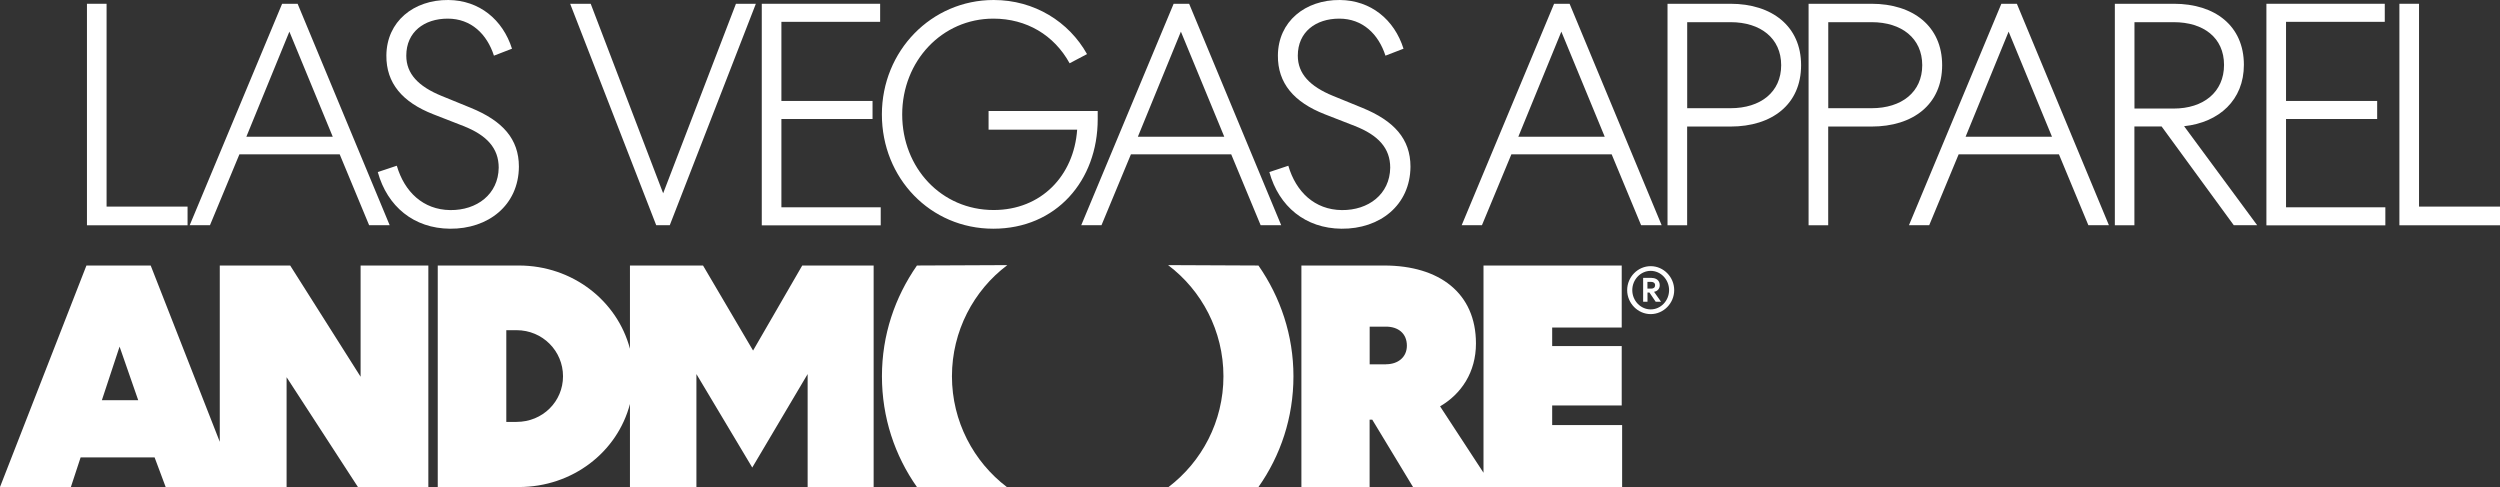
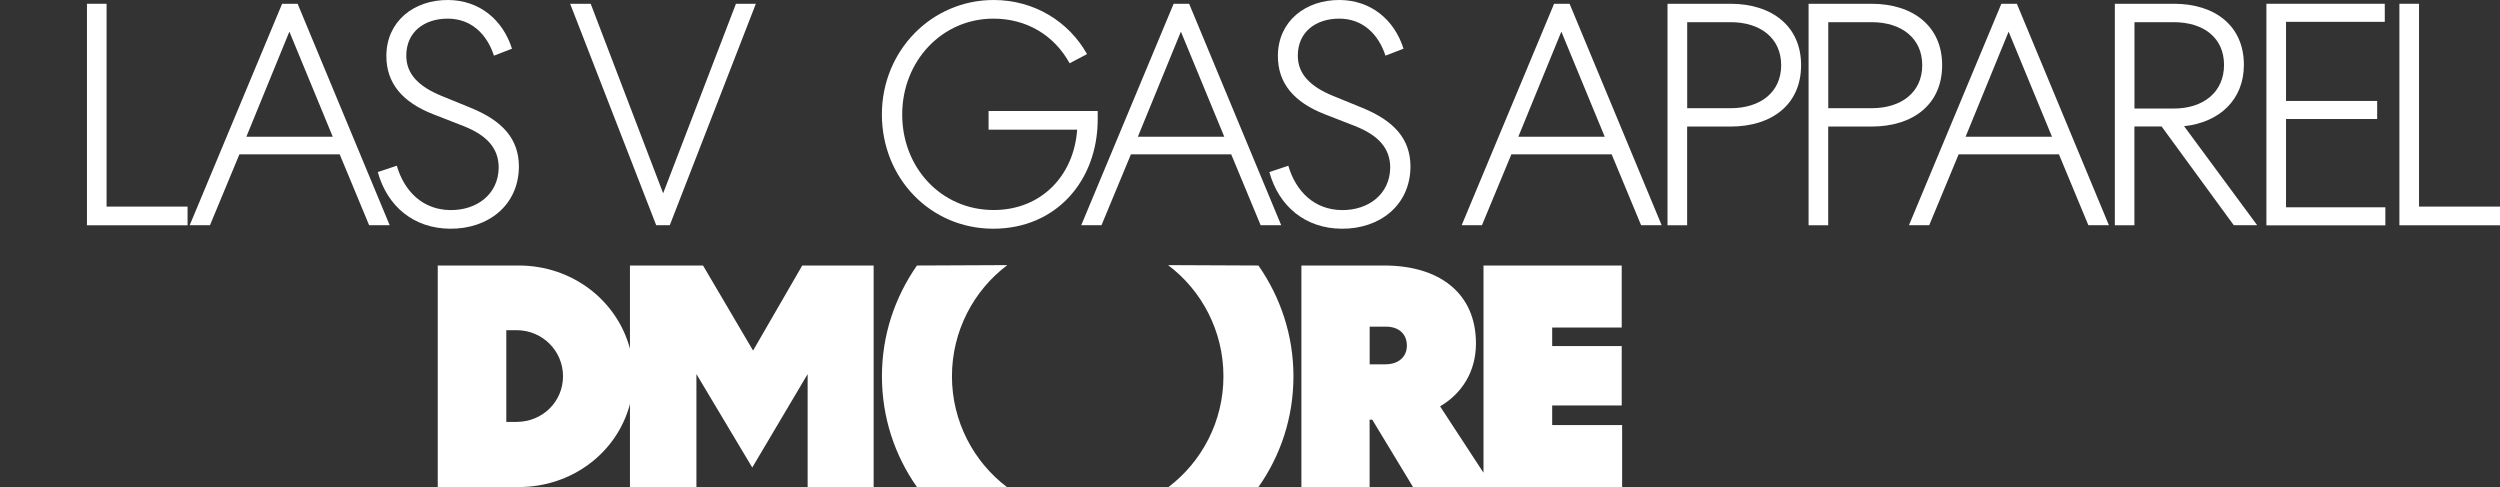
<svg xmlns="http://www.w3.org/2000/svg" id="uuid-c7f76c08-8316-47e2-9b8a-f959da4b239c" width="430.67" height="83.9" viewBox="0 0 430.67 83.9">
  <rect x="0" y="0" width="430.67" height="83.9" fill="#333333" stroke="none" />
  <defs>
    <style>.uuid-ea0fdff1-9eb6-404b-ab63-f37a7e705310{fill:#fff;}</style>
  </defs>
  <path class="uuid-ea0fdff1-9eb6-404b-ab63-f37a7e705310" d="M18.36.65v34.94h13.95v3.22H14.98V.65h3.38Z" />
  <path class="uuid-ea0fdff1-9eb6-404b-ab63-f37a7e705310" d="M51.27.65l15.86,38.15h-3.54l-5.07-12.21h-17.28l-5.07,12.21h-3.49L48.6.65h2.67ZM42.44,23.55h14.88l-7.47-18.1-7.41,18.1Z" />
  <path class="uuid-ea0fdff1-9eb6-404b-ab63-f37a7e705310" d="M68.36,28.56c1.31,4.47,4.52,7.58,9.21,7.63,4.58.05,8.28-2.73,8.34-7.3,0-3.38-2.07-5.61-6.1-7.19l-5.18-2.02c-5.29-2.07-8.12-5.34-8.07-10.14C66.61,3.71,71.25-.05,77.24,0c5.34.05,9.37,3.38,10.96,8.39l-3.11,1.2c-1.2-3.71-3.92-6.38-7.96-6.38s-7.14,2.29-7.14,6.38c0,3.11,2.07,5.29,6.05,6.92l5.07,2.07c5.45,2.23,8.28,5.34,8.28,10.14-.05,6.65-5.29,10.74-11.88,10.68-6.21-.05-10.79-3.82-12.43-9.76l3.27-1.09Z" />
  <path class="uuid-ea0fdff1-9eb6-404b-ab63-f37a7e705310" d="M113.05,38.81L98.22.65h3.54l12.48,32.65L126.78.65h3.43l-14.83,38.15h-2.34Z" />
-   <path class="uuid-ea0fdff1-9eb6-404b-ab63-f37a7e705310" d="M131.24.65h20.38v3.11h-17.01v13.63h15.7v3.11h-15.7v15.21h17.11v3.11h-20.49V.65Z" />
  <path class="uuid-ea0fdff1-9eb6-404b-ab63-f37a7e705310" d="M184.26,10.9c-2.67-4.85-7.41-7.69-13.14-7.69-8.83,0-15.7,7.3-15.7,16.51s6.76,16.46,15.75,16.46c8.23,0,13.84-5.94,14.39-13.84h-15.26v-3.22h18.8v1.42c0,10.57-7.14,18.86-17.99,18.86s-19.19-8.72-19.19-19.68S160.45,0,171.18,0c7.03,0,12.97,3.76,16.08,9.32l-3,1.58Z" />
  <path class="uuid-ea0fdff1-9eb6-404b-ab63-f37a7e705310" d="M204.85.65l15.86,38.15h-3.54l-5.07-12.21h-17.28l-5.07,12.21h-3.49L202.18.65h2.67ZM196.02,23.55h14.88l-7.47-18.1-7.41,18.1Z" />
  <path class="uuid-ea0fdff1-9eb6-404b-ab63-f37a7e705310" d="M221.94,28.56c1.31,4.47,4.52,7.58,9.21,7.63,4.58.05,8.28-2.73,8.34-7.3,0-3.38-2.07-5.61-6.1-7.19l-5.18-2.02c-5.29-2.07-8.12-5.34-8.07-10.14C220.19,3.71,224.83-.05,230.82,0c5.34.05,9.38,3.38,10.96,8.39l-3.11,1.2c-1.2-3.71-3.92-6.38-7.96-6.38s-7.14,2.29-7.14,6.38c0,3.11,2.07,5.29,6.05,6.92l5.07,2.07c5.45,2.23,8.29,5.34,8.29,10.14-.05,6.65-5.29,10.74-11.88,10.68-6.21-.05-10.79-3.82-12.43-9.76l3.27-1.09Z" />
  <path class="uuid-ea0fdff1-9eb6-404b-ab63-f37a7e705310" d="M270.39.65l15.86,38.15h-3.54l-5.07-12.21h-17.28l-5.07,12.21h-3.49L267.72.65h2.67ZM261.56,23.55h14.88l-7.47-18.1-7.41,18.1Z" />
  <path class="uuid-ea0fdff1-9eb6-404b-ab63-f37a7e705310" d="M310.27,11.23c0,6.76-5.01,10.57-12.16,10.57h-7.47v17.01h-3.38V.65h10.85c7.14,0,12.16,3.87,12.16,10.57ZM290.65,18.64h7.47c5.18,0,8.72-2.78,8.72-7.41s-3.54-7.41-8.72-7.41h-7.47v14.83Z" />
  <path class="uuid-ea0fdff1-9eb6-404b-ab63-f37a7e705310" d="M334.57,11.23c0,6.76-5.01,10.57-12.16,10.57h-7.47v17.01h-3.38V.65h10.85c7.14,0,12.16,3.87,12.16,10.57ZM314.95,18.64h7.47c5.18,0,8.72-2.78,8.72-7.41s-3.54-7.41-8.72-7.41h-7.47v14.83Z" />
  <path class="uuid-ea0fdff1-9eb6-404b-ab63-f37a7e705310" d="M347.44.65l15.86,38.15h-3.54l-5.07-12.21h-17.28l-5.07,12.21h-3.49L344.77.65h2.67ZM338.61,23.55h14.88l-7.47-18.1-7.41,18.1Z" />
  <path class="uuid-ea0fdff1-9eb6-404b-ab63-f37a7e705310" d="M367.7,38.81h-3.38V.65h10.19c7.08,0,12.04,3.81,12.04,10.52,0,6.05-4.25,9.92-10.3,10.57l12.59,17.06h-4.03l-12.43-17.01h-4.69v17.01ZM367.7,18.7h6.76c5.12,0,8.67-2.83,8.67-7.52s-3.54-7.36-8.67-7.36h-6.76v14.88Z" />
  <path class="uuid-ea0fdff1-9eb6-404b-ab63-f37a7e705310" d="M390.44.65h20.38v3.11h-17.01v13.63h15.7v3.11h-15.7v15.21h17.11v3.11h-20.49V.65Z" />
  <path class="uuid-ea0fdff1-9eb6-404b-ab63-f37a7e705310" d="M416.72.65v34.94h13.95v3.22h-17.33V.65h3.38Z" />
-   <path class="uuid-ea0fdff1-9eb6-404b-ab63-f37a7e705310" d="M62.12,45.74v19.16l-12.13-19.16h-12.13v30.37l-11.9-30.37h-11.07L0,83.9h12.21l1.68-5.11h12.74l1.91,5.11h20.83v-18.92l12.29,18.92h12.13v-38.16h-11.68ZM17.55,68.94l3.05-9.23,3.21,9.23h-6.26Z" />
  <path class="uuid-ea0fdff1-9eb6-404b-ab63-f37a7e705310" d="M138.2,45.74l-8.47,14.65-8.62-14.65h-12.59v14.34c-2.17-8.24-9.87-14.34-19.15-14.34h-13.96v38.16h13.96c9.28,0,16.99-6.04,19.15-14.31v14.31h11.45v-19.46l9.62,16.1,9.54-16.1v19.46h11.37v-38.16h-12.29ZM88.98,72.68h-1.76v-15.8h1.76c4.5,0,8.01,3.59,8.01,7.94s-3.51,7.86-8.01,7.86Z" />
  <path class="uuid-ea0fdff1-9eb6-404b-ab63-f37a7e705310" d="M173.45,83.9h-15.49c-3.82-5.42-6.03-11.98-6.03-19.08s2.21-13.58,6.03-19.08l15.57-.07c-5.8,4.35-9.54,11.37-9.54,19.15s3.74,14.73,9.46,19.08Z" />
  <path class="uuid-ea0fdff1-9eb6-404b-ab63-f37a7e705310" d="M222.82,64.82c0,7.1-2.21,13.66-6.03,19.08h-15.49c5.72-4.35,9.46-11.29,9.46-19.08s-3.74-14.8-9.54-19.15l15.57.07c3.82,5.49,6.03,12.06,6.03,19.08Z" />
  <path class="uuid-ea0fdff1-9eb6-404b-ab63-f37a7e705310" d="M267.39,73.21v-3.36h11.98v-10.23h-11.98v-3.2h11.98v-10.68h-23.81v35.7l-7.48-11.44c3.66-2.14,6.18-5.88,6.18-10.83,0-8.7-6.33-13.43-15.8-13.43h-14.27v38.16h11.75v-11.6h.46l7.02,11.6h36.02v-10.68h-12.06ZM238.77,62.76h-2.82v-6.49h2.82c2.06,0,3.59,1.14,3.59,3.28,0,1.98-1.53,3.2-3.59,3.2Z" />
-   <path class="uuid-ea0fdff1-9eb6-404b-ab63-f37a7e705310" d="M284.36,54.11c-2.2,0-4.05-1.86-4.05-4.13s1.84-4.13,4.05-4.13,4.05,1.86,4.05,4.13-1.84,4.13-4.05,4.13ZM284.36,46.66c-1.73,0-3.17,1.5-3.17,3.32s1.43,3.32,3.17,3.32,3.17-1.5,3.17-3.32-1.43-3.32-3.17-3.32ZM284.51,47.88c.86,0,1.41.47,1.41,1.26,0,.62-.41,1.03-.98,1.13l1.2,1.71h-.92l-1.07-1.58h-.34v1.58h-.75v-4.11h1.46ZM283.8,49.72h.66c.41,0,.66-.21.66-.58s-.26-.58-.66-.58h-.66v1.16Z" />
</svg>